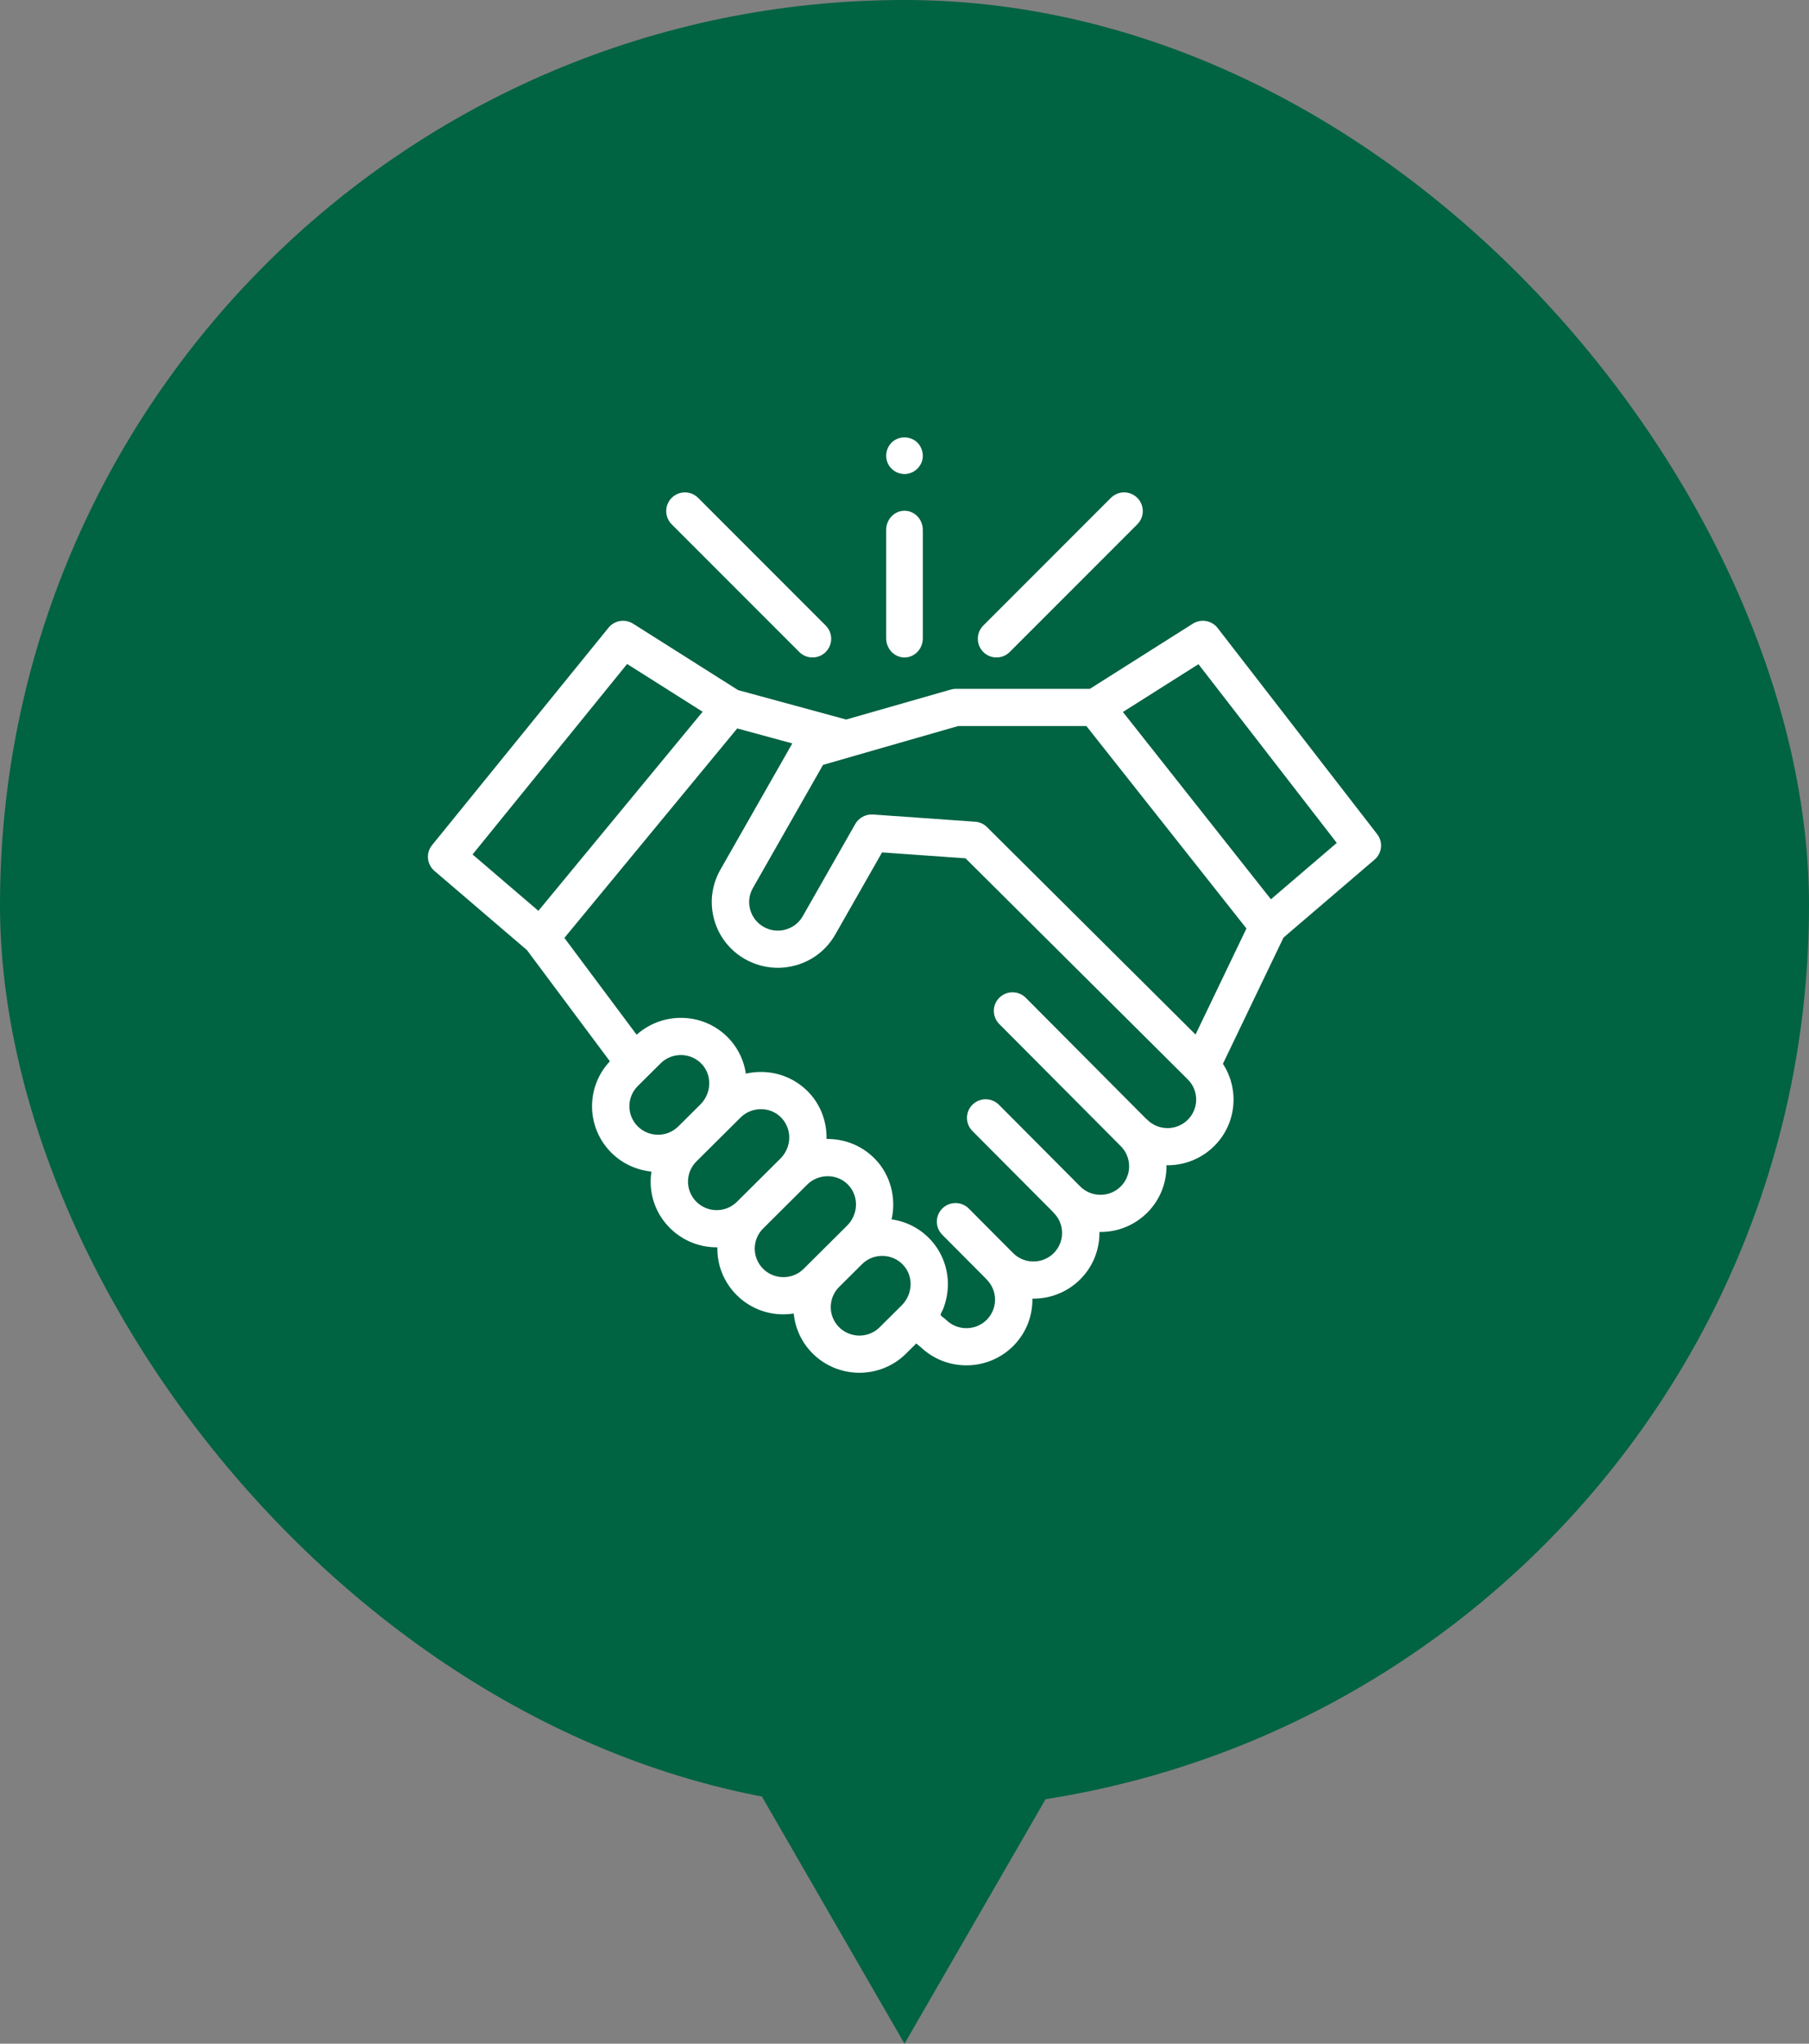
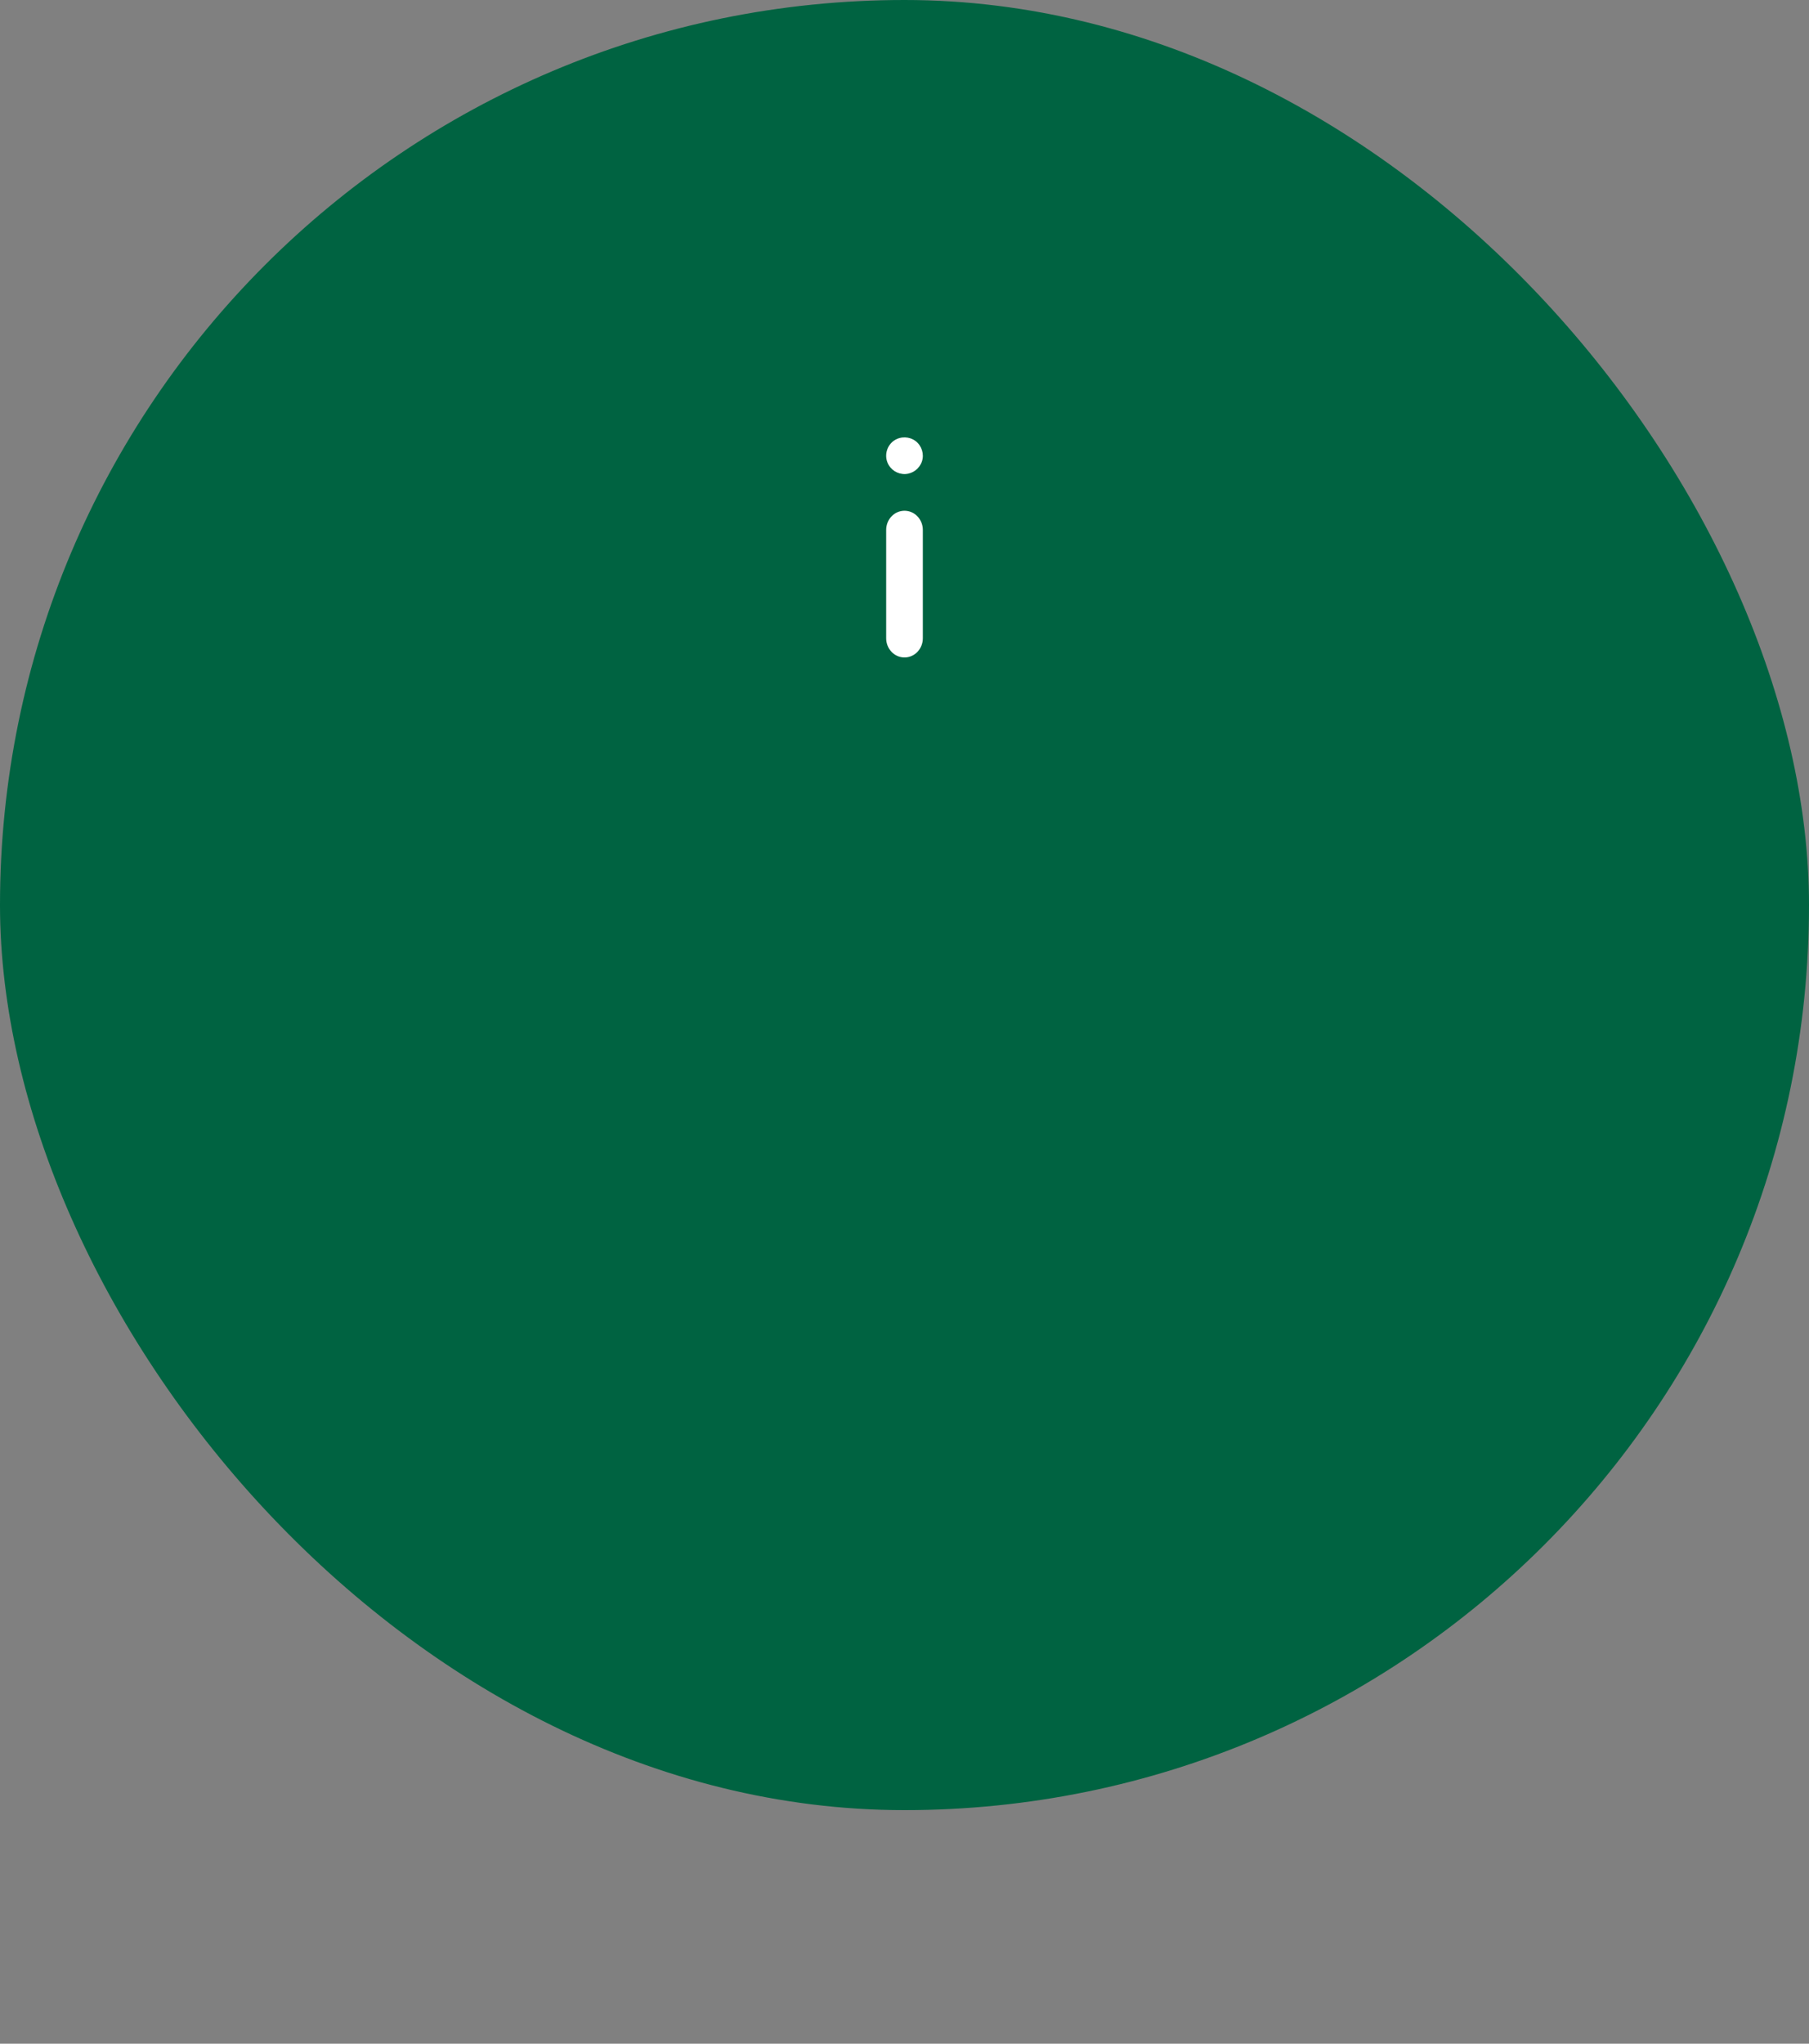
<svg xmlns="http://www.w3.org/2000/svg" width="93" height="105" viewBox="0 0 93 105" fill="none">
  <rect x="0" y="0" width="93" height="105" fill="#808080" stroke="none" />
  <rect width="93" height="93" rx="46.5" fill="#006341" />
-   <path d="M70.8 42.858L62.599 32.267C62.295 31.875 61.742 31.778 61.322 32.044L56.027 35.392H49.121C49.032 35.392 48.943 35.411 48.857 35.435L43.502 36.968L37.946 35.457L32.548 32.044C32.135 31.783 31.591 31.871 31.284 32.25L22.213 43.42C21.887 43.822 21.941 44.408 22.334 44.744L27.089 48.812L31.354 54.527C30.107 55.848 30.131 57.932 31.429 59.223C32.004 59.794 32.736 60.117 33.489 60.192C33.462 60.362 33.449 60.534 33.449 60.709C33.449 61.61 33.802 62.458 34.443 63.095C35.085 63.733 35.938 64.084 36.844 64.084C36.857 64.084 36.869 64.084 36.881 64.083C36.88 64.106 36.879 64.129 36.879 64.152C36.879 65.054 37.233 65.901 37.874 66.539C38.515 67.177 39.368 67.528 40.275 67.528C40.454 67.528 40.631 67.513 40.805 67.487C40.879 68.237 41.204 68.968 41.781 69.542C42.443 70.2 43.313 70.529 44.182 70.529C45.052 70.529 45.921 70.2 46.583 69.542L47.103 69.025L47.321 69.2C47.977 69.832 48.829 70.148 49.682 70.148C50.551 70.148 51.421 69.819 52.083 69.161C52.758 68.49 53.089 67.603 53.075 66.721C53.962 66.735 54.854 66.406 55.529 65.735C56.204 65.064 56.535 64.178 56.522 63.296C57.446 63.311 58.322 62.958 58.976 62.308C59.651 61.636 59.982 60.75 59.968 59.868C60.856 59.882 61.747 59.553 62.423 58.881C63.576 57.735 63.724 55.964 62.869 54.656L65.984 48.171L70.666 44.165C71.053 43.834 71.112 43.26 70.8 42.858ZM32.24 34.114L36.122 36.568L27.678 46.796L24.294 43.9L32.24 34.114ZM32.788 55.799L33.96 54.634C33.995 54.599 34.032 54.566 34.071 54.534C34.3 54.349 34.577 54.238 34.871 54.212C34.879 54.211 34.888 54.211 34.896 54.21C34.938 54.207 34.98 54.205 35.022 54.205C35.423 54.211 35.797 54.374 36.073 54.664C36.616 55.235 36.587 56.167 36.008 56.742L34.872 57.872C34.297 58.443 33.363 58.443 32.788 57.872C32.213 57.3 32.213 56.37 32.788 55.799ZM35.802 61.744C35.524 61.468 35.37 61.1 35.37 60.709C35.37 60.317 35.524 59.949 35.802 59.672L38.074 57.414C38.509 56.981 39.193 56.862 39.75 57.126C40.323 57.398 40.646 58.017 40.562 58.639C40.517 58.971 40.361 59.284 40.123 59.522L37.887 61.744C37.608 62.021 37.238 62.174 36.844 62.174C36.451 62.174 36.081 62.021 35.802 61.744ZM39.233 65.188C38.954 64.911 38.801 64.543 38.801 64.152C38.801 63.761 38.954 63.393 39.233 63.116L41.504 60.857C41.969 60.395 42.716 60.295 43.286 60.625C43.806 60.926 44.079 61.517 43.989 62.106C43.94 62.429 43.786 62.734 43.553 62.965L41.317 65.188C41.039 65.465 40.669 65.617 40.275 65.617C39.881 65.617 39.511 65.465 39.233 65.188ZM43.14 68.191C42.565 67.62 42.565 66.69 43.14 66.119L44.312 64.954C44.347 64.919 44.384 64.886 44.422 64.854C44.423 64.854 44.424 64.853 44.425 64.852C44.615 64.698 44.839 64.595 45.078 64.55C45.084 64.55 45.09 64.549 45.095 64.548C45.136 64.541 45.178 64.535 45.22 64.531C45.237 64.529 45.254 64.529 45.271 64.528C45.305 64.527 45.339 64.524 45.374 64.525C45.775 64.53 46.149 64.693 46.425 64.984C46.459 65.019 46.491 65.057 46.52 65.095C46.962 65.669 46.903 66.522 46.354 67.068L45.224 68.191C44.65 68.762 43.715 68.762 43.14 68.191ZM61.064 57.53C60.489 58.102 59.554 58.102 58.98 57.53C58.959 57.51 58.937 57.49 58.914 57.472L52.736 51.265C52.363 50.89 51.754 50.887 51.377 51.259C51 51.63 50.997 52.234 51.37 52.609L57.615 58.883C57.616 58.883 57.617 58.884 57.617 58.885C58.192 59.456 58.192 60.386 57.617 60.957C57.339 61.234 56.969 61.386 56.575 61.386C56.181 61.386 55.811 61.234 55.533 60.957L51.355 56.761C50.982 56.386 50.374 56.383 49.997 56.754C49.619 57.125 49.616 57.73 49.989 58.105L54.103 62.237C54.124 62.263 54.147 62.288 54.17 62.312C54.745 62.883 54.745 63.813 54.17 64.384C53.596 64.955 52.66 64.955 52.086 64.383L49.806 62.093C49.432 61.718 48.824 61.715 48.447 62.086C48.069 62.457 48.066 63.062 48.44 63.437L50.656 65.663C50.677 65.689 50.699 65.714 50.724 65.738C51.298 66.309 51.298 67.239 50.724 67.81C50.149 68.382 49.214 68.381 48.639 67.81C48.573 67.744 48.496 67.694 48.422 67.637C48.359 67.59 48.342 67.557 48.374 67.481C48.406 67.404 48.453 67.335 48.485 67.257C48.52 67.171 48.548 67.082 48.576 66.993C48.723 66.521 48.767 66.013 48.7 65.523C48.573 64.583 48.053 63.735 47.265 63.199C46.84 62.909 46.347 62.719 45.836 62.648C46.084 61.563 45.786 60.386 45.013 59.574C44.377 58.906 43.517 58.531 42.593 58.518C42.559 58.517 42.526 58.517 42.492 58.518C42.512 57.641 42.191 56.769 41.583 56.13C40.947 55.462 40.087 55.087 39.163 55.075C38.888 55.071 38.611 55.1 38.343 55.161C38.229 54.37 37.828 53.638 37.22 53.114C36.617 52.594 35.857 52.306 35.049 52.295C34.197 52.282 33.361 52.595 32.729 53.162L29.015 48.187L37.9 37.425L40.732 38.195L37.034 44.683C36.587 45.468 36.474 46.378 36.715 47.247C36.957 48.117 37.525 48.84 38.314 49.284C38.363 49.312 38.413 49.339 38.464 49.364C38.467 49.366 38.471 49.368 38.475 49.369C38.608 49.435 38.744 49.492 38.883 49.539C39.527 49.761 40.222 49.785 40.894 49.601C41.768 49.361 42.495 48.796 42.942 48.012L45.346 43.795L49.637 44.098L61.064 55.458C61.638 56.03 61.638 56.959 61.064 57.53ZM61.462 53.152L50.742 42.495C50.722 42.474 50.7 42.455 50.678 42.437C50.524 42.309 50.333 42.232 50.131 42.218L44.877 41.847C44.513 41.822 44.152 42.014 43.972 42.329L41.27 47.07C41.076 47.41 40.761 47.655 40.381 47.76C40.002 47.864 39.604 47.815 39.261 47.622C38.919 47.429 38.673 47.115 38.568 46.738C38.462 46.361 38.511 45.965 38.706 45.625L42.313 39.296L43.775 38.878C43.785 38.875 43.794 38.871 43.803 38.868L49.259 37.302H55.85L64.079 47.702L61.462 53.152ZM65.338 46.203L57.728 36.58L61.612 34.124L68.723 43.307L65.338 46.203Z" fill="white" />
-   <path d="M51.23 33.779C51.475 33.779 51.721 33.685 51.909 33.498L58.469 26.938C58.844 26.562 58.844 25.955 58.469 25.579C58.094 25.204 57.486 25.204 57.111 25.579L50.551 32.139C50.175 32.514 50.175 33.122 50.551 33.498C50.738 33.685 50.984 33.779 51.23 33.779Z" fill="white" />
-   <path d="M41.091 33.498C41.279 33.685 41.525 33.779 41.77 33.779C42.016 33.779 42.262 33.685 42.449 33.498C42.825 33.122 42.825 32.514 42.449 32.139L35.89 25.579C35.514 25.204 34.907 25.204 34.531 25.579C34.156 25.955 34.156 26.562 34.531 26.938L41.091 33.498Z" fill="white" />
  <path d="M46.5 33.779C47.02 33.779 47.442 33.338 47.442 32.794V27.226C47.442 26.682 47.02 26.241 46.5 26.241C45.98 26.241 45.558 26.682 45.558 27.226V32.794C45.558 33.338 45.98 33.779 46.5 33.779Z" fill="white" />
  <path d="M45.628 23.773C45.778 24.137 46.151 24.375 46.546 24.355C46.935 24.334 47.277 24.071 47.398 23.701C47.519 23.327 47.387 22.902 47.074 22.664C46.755 22.421 46.309 22.407 45.975 22.628C45.603 22.874 45.459 23.364 45.628 23.773Z" fill="white" />
-   <path d="M46.5 105L39.139 92.25L53.861 92.25L46.5 105Z" fill="#006341" />
</svg>